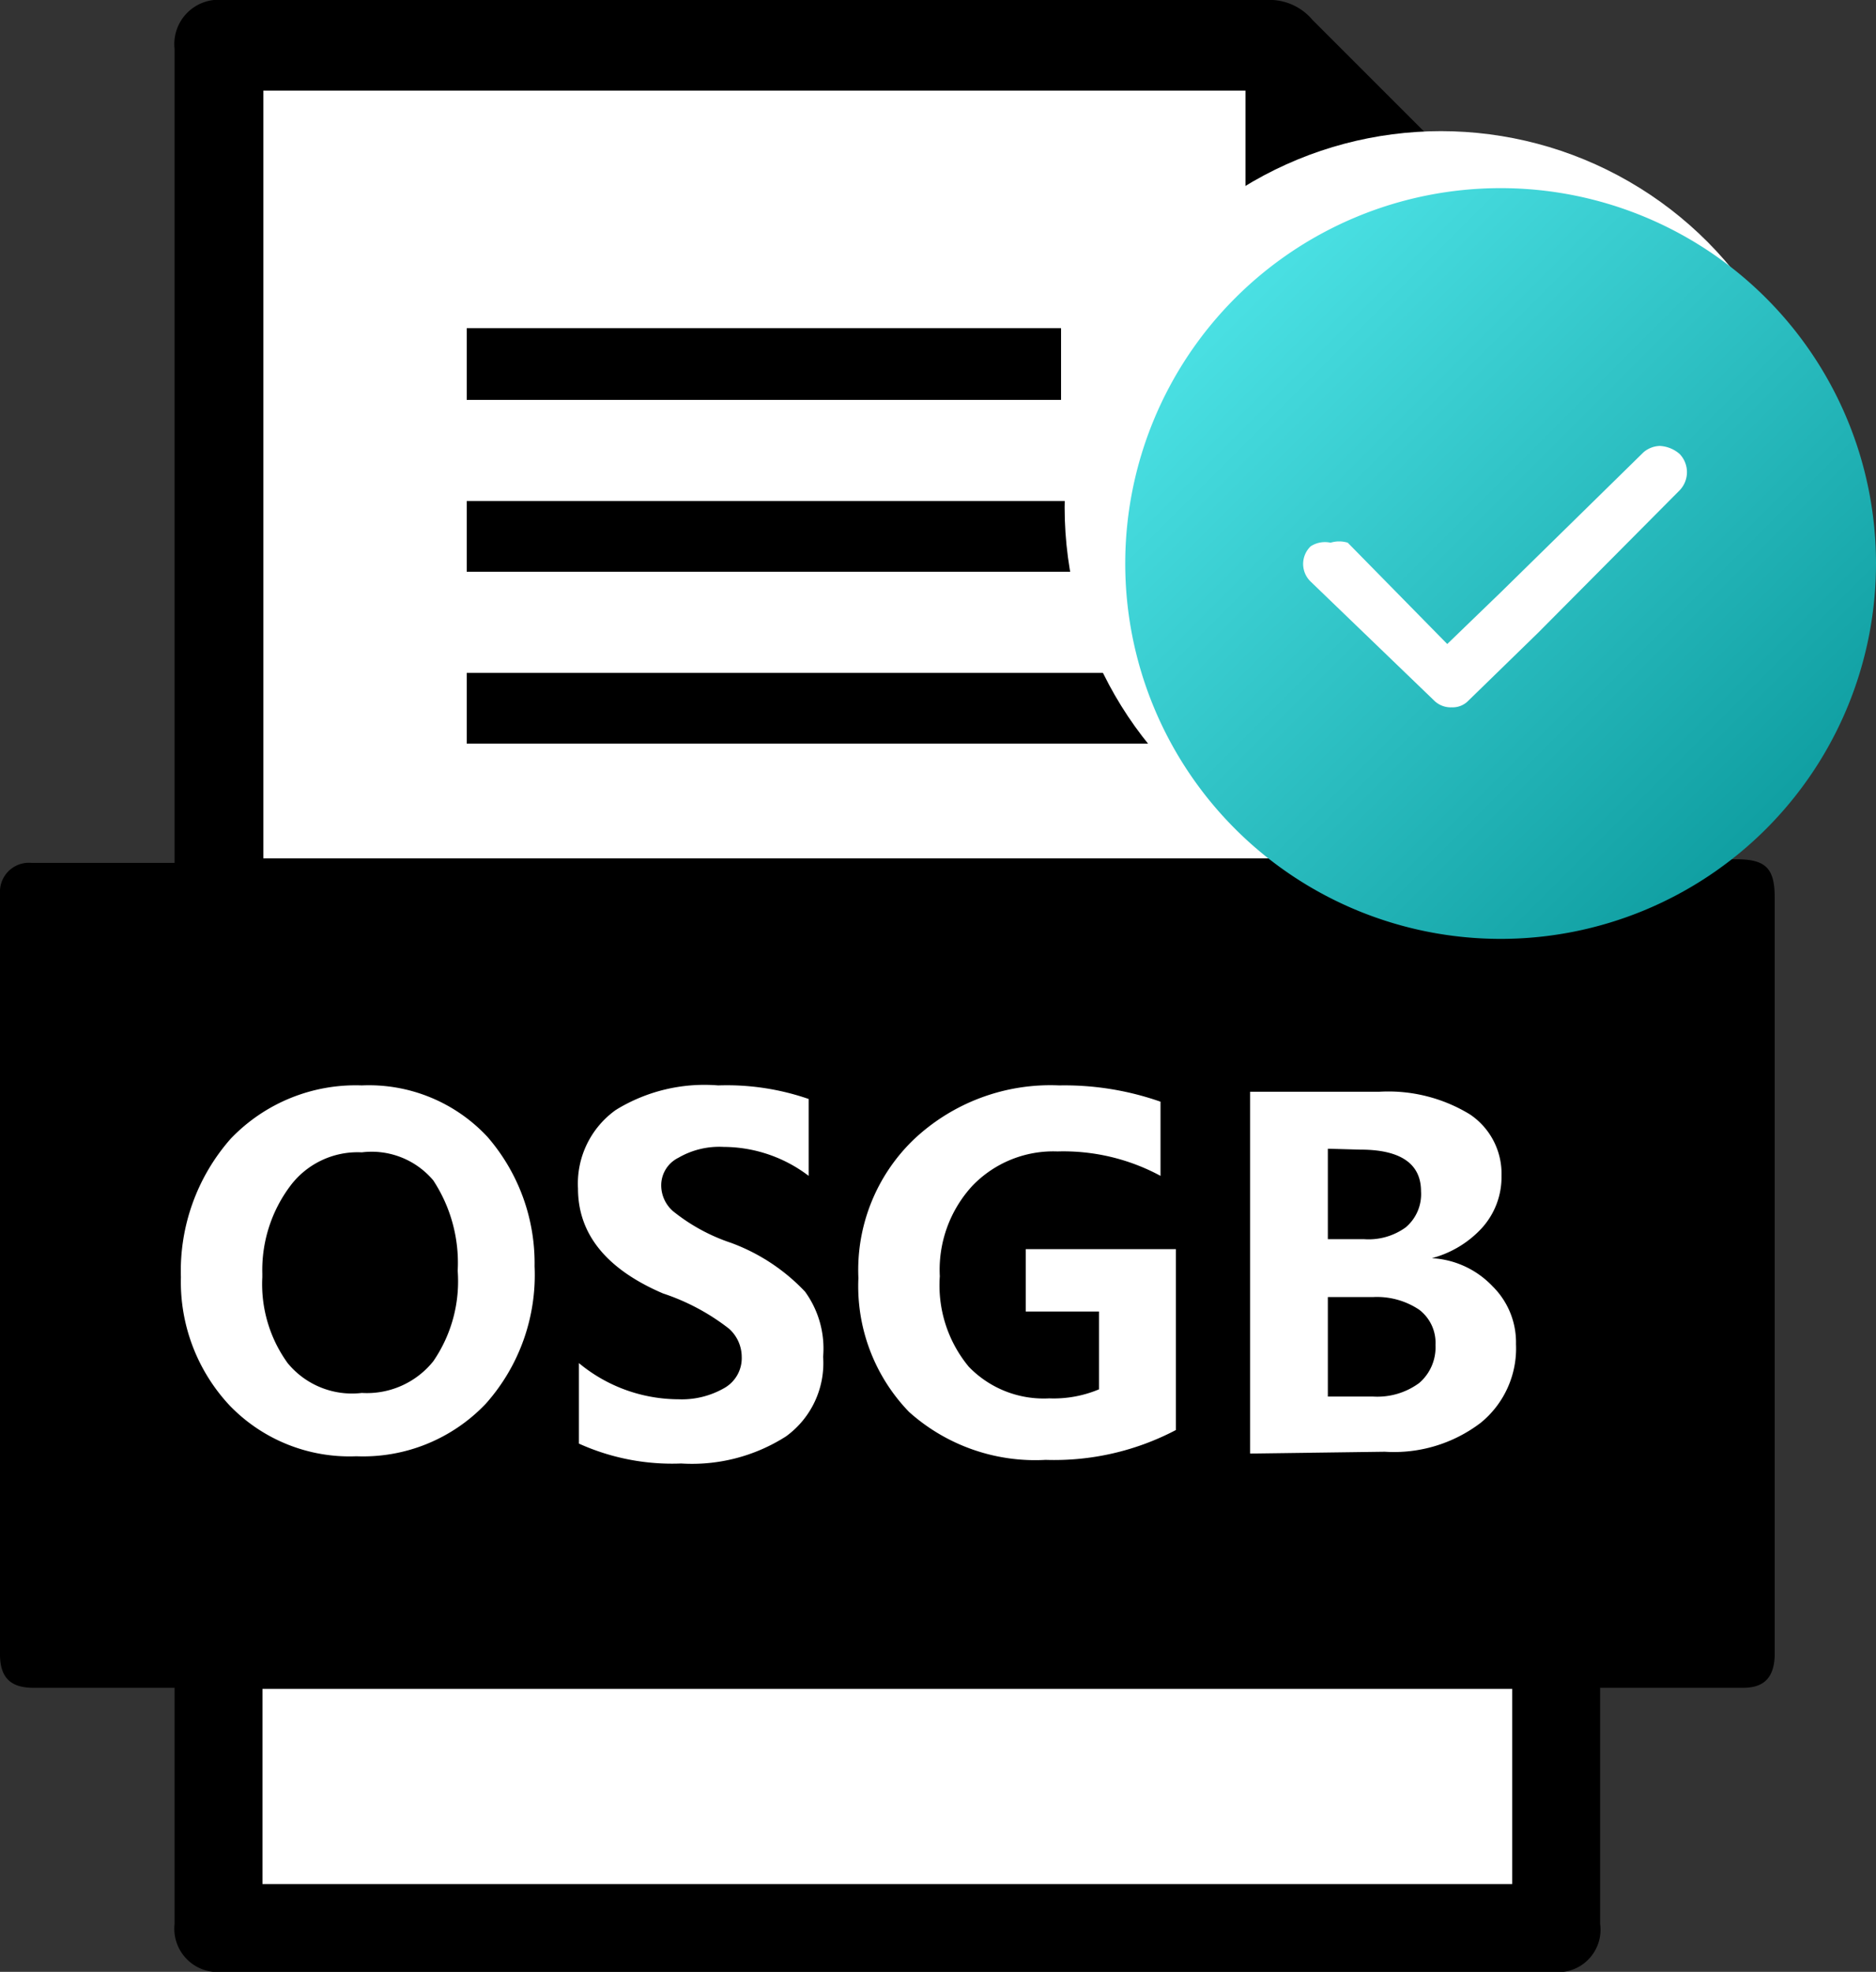
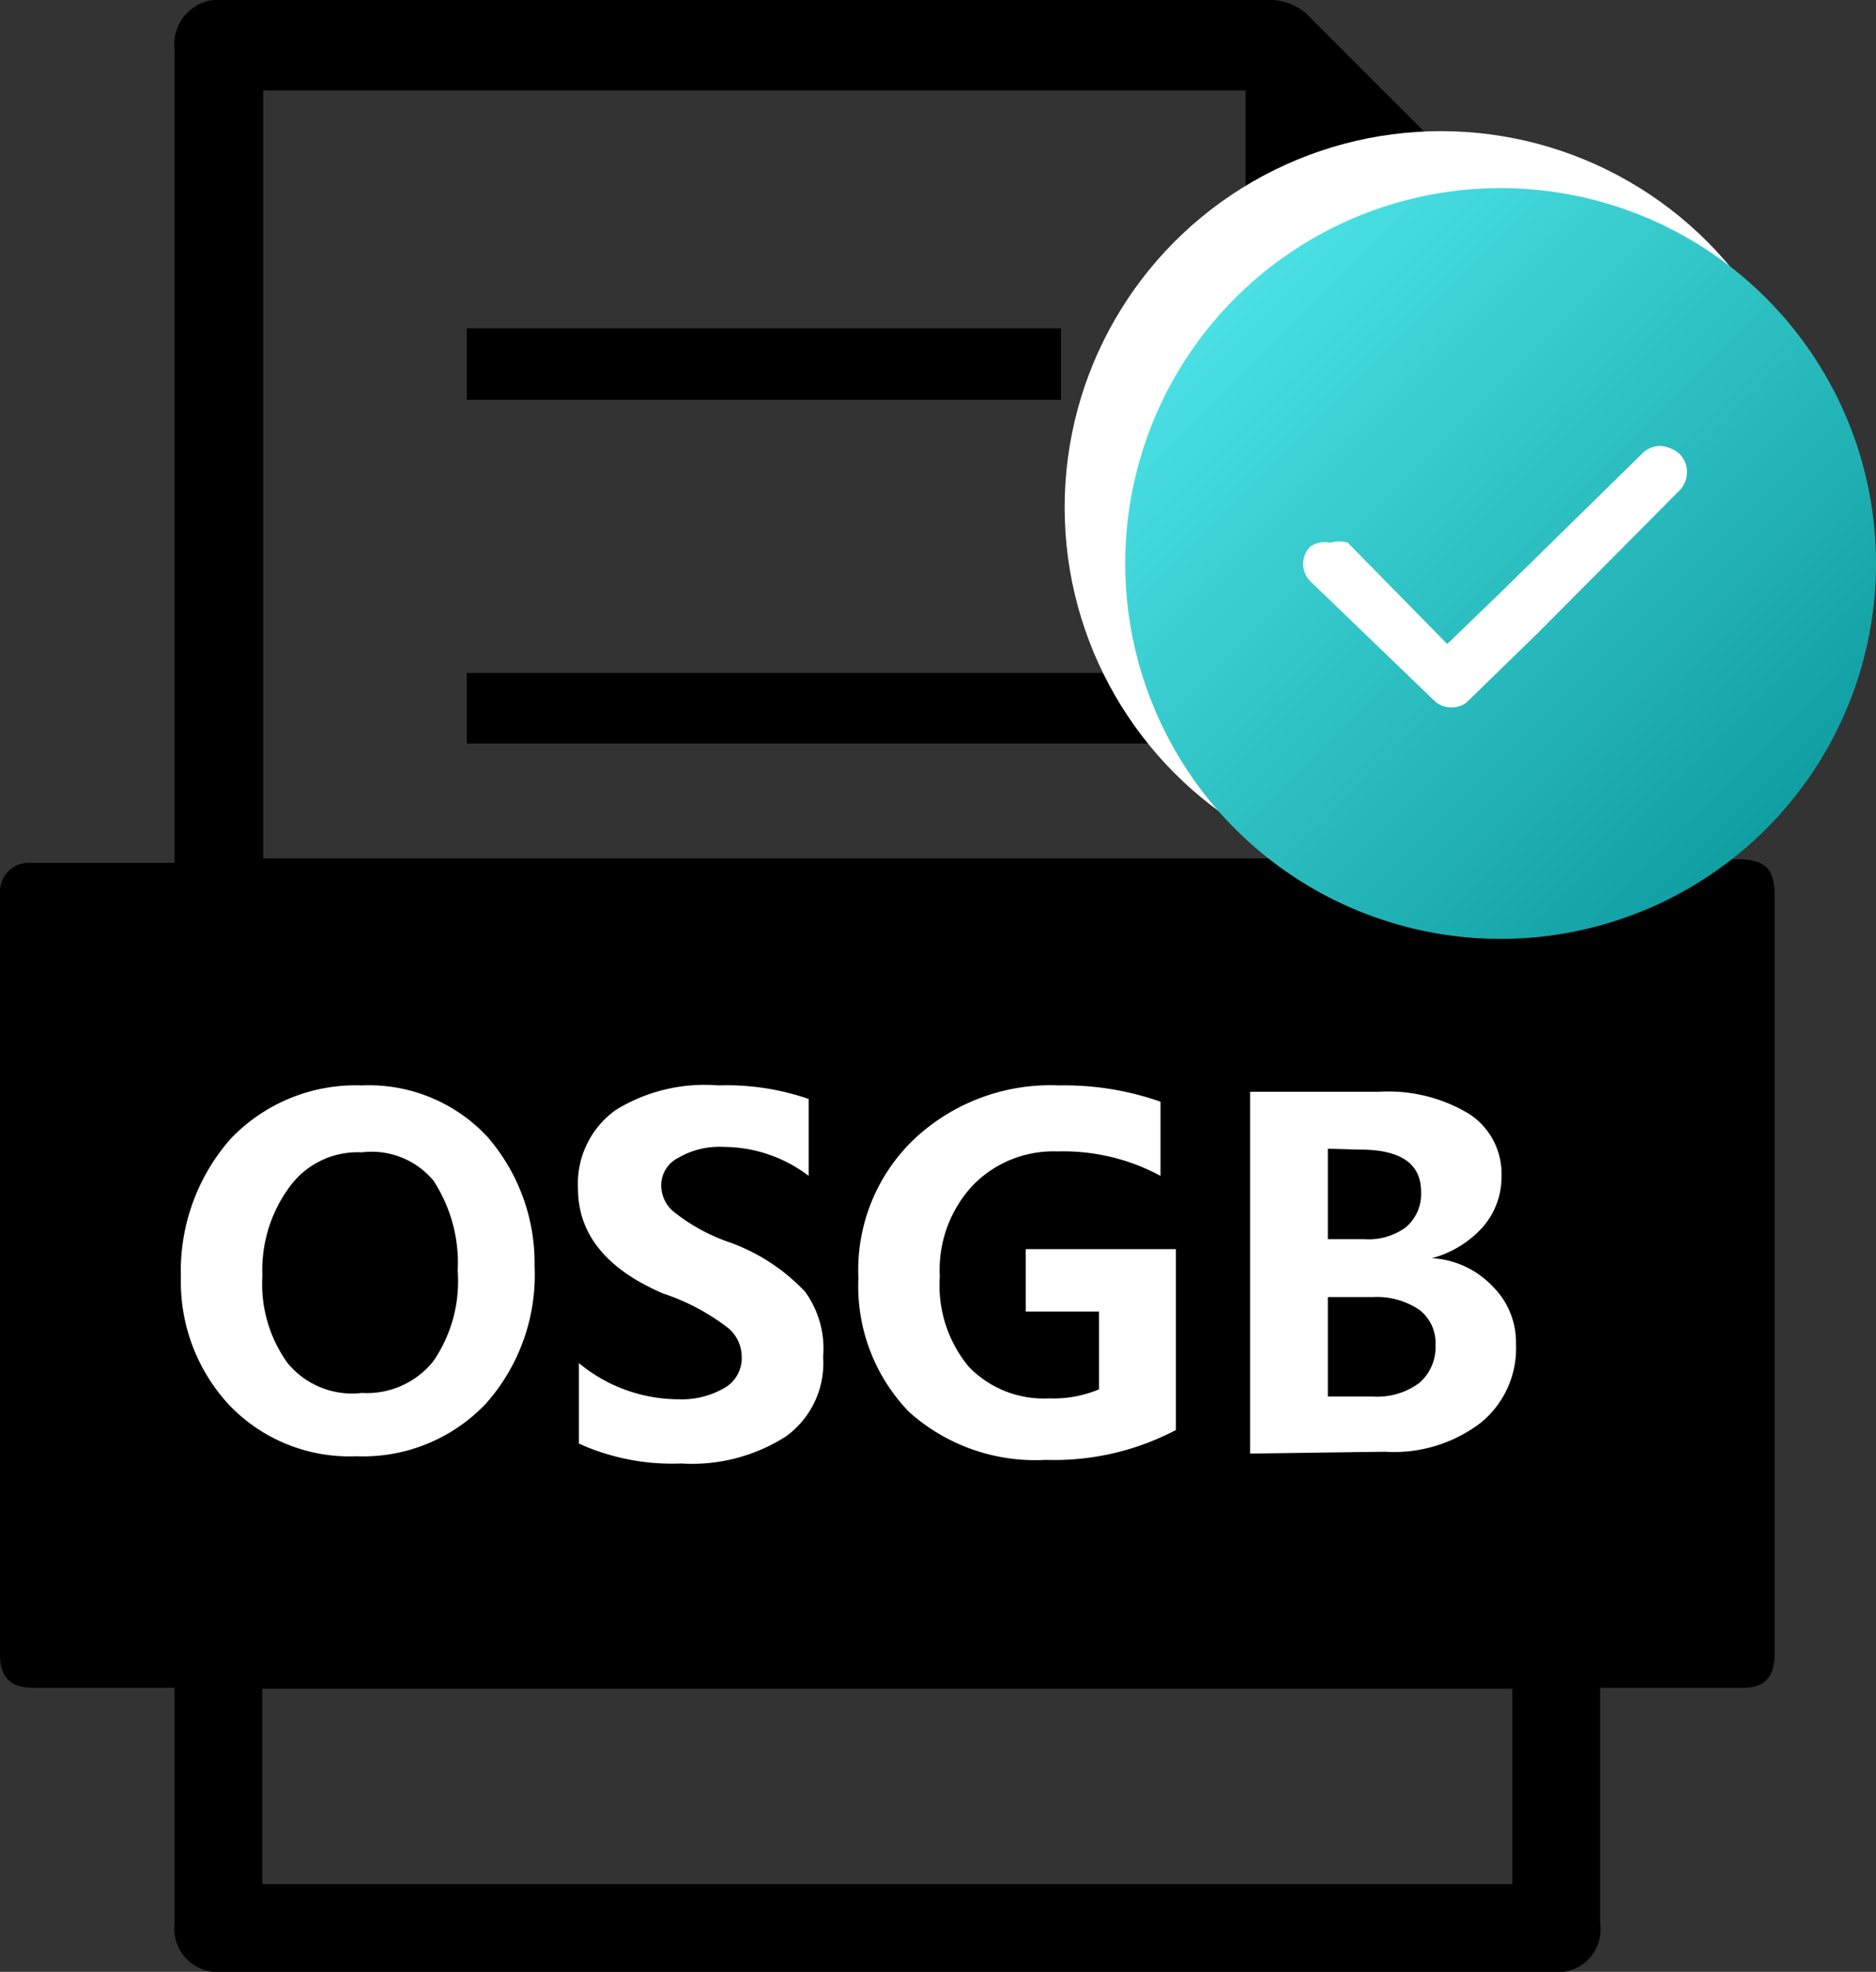
<svg xmlns="http://www.w3.org/2000/svg" viewBox="0 0 20.74 21.8">
  <rect x="0" y="0" width="20.74" height="21.8" fill="#333333" stroke="none" />
  <defs>
    <style>.cls-1{fill:#fff;}.cls-2{fill:url(#未命名的渐变_9);}</style>
    <linearGradient id="未命名的渐变_9" x1="13.66" y1="3.29" x2="19.53" y2="9.16" gradientUnits="userSpaceOnUse">
      <stop offset="0" stop-color="#4ae0e3" />
      <stop offset="1" stop-color="#109fa2" />
    </linearGradient>
  </defs>
  <g id="图层_2" data-name="图层 2">
    <g id="图层_1-2" data-name="图层 1">
-       <path class="cls-1" d="M16.72,9.49H2.91V1H13.77v.18c0,.39,0,.78,0,1.17a1.84,1.84,0,0,0,1.63,1.59c.34,0,.69,0,1,0h.26ZM14.46,5.54H5.16v.78h9.3ZM5.16,8.22h9.3V7.44H5.16Zm0-3.8h6.57V3.63H5.16Z" />
-       <path class="cls-1" d="M16.72,18.67v2.16H2.9V18.67Z" />
-       <path d="M14.46,5.54v.78H5.16V5.54Z" />
      <path d="M5.16,8.22V7.44h9.3v.78Z" />
      <path d="M5.16,4.42V3.63h6.57v.79Z" />
      <path d="M19.62,9.92c0-.32-.1-.42-.42-.42H17.69V3.66a.59.59,0,0,0-.18-.44c-1-1-2-2-3-3A.62.62,0,0,0,14,0H2.47a.49.49,0,0,0-.54.54v9H.35A.32.32,0,0,0,0,9.84v8.45c0,.26.12.37.37.37H1.93v2.61a.48.48,0,0,0,.53.53h14.7a.47.47,0,0,0,.53-.53V18.66h1.58c.23,0,.34-.11.35-.35V9.92ZM2.91,1H13.77v.18c0,.39,0,.78,0,1.17a1.84,1.84,0,0,0,1.63,1.59c.34,0,.69,0,1,0h.26V9.49H2.91ZM16.72,20.83H2.9V18.67H16.72Z" />
      <path class="cls-1" d="M2,14.12a2.21,2.21,0,0,1,.55-1.53A1.91,1.91,0,0,1,4,12a1.79,1.79,0,0,1,1.39.57A2.13,2.13,0,0,1,5.91,14a2.14,2.14,0,0,1-.54,1.52,1.87,1.87,0,0,1-1.43.58,1.84,1.84,0,0,1-1.4-.56A2,2,0,0,1,2,14.12Zm.9,0a1.49,1.49,0,0,0,.28.95A.92.92,0,0,0,4,15.4a.94.94,0,0,0,.79-.35,1.56,1.56,0,0,0,.27-1,1.66,1.66,0,0,0-.27-1A.89.89,0,0,0,4,12.74a.93.93,0,0,0-.79.37A1.55,1.55,0,0,0,2.9,14.08Z" />
      <path class="cls-1" d="M6.4,15.07a1.73,1.73,0,0,0,1.1.4A.94.94,0,0,0,8,15.35.38.38,0,0,0,8.2,15a.42.42,0,0,0-.14-.31,2.42,2.42,0,0,0-.73-.39c-.63-.27-.94-.66-.94-1.16a1,1,0,0,1,.42-.87A1.87,1.87,0,0,1,7.94,12a2.77,2.77,0,0,1,1,.15V13A1.56,1.56,0,0,0,8,12.68a.9.9,0,0,0-.5.12.34.34,0,0,0-.19.31.38.38,0,0,0,.13.28,2.06,2.06,0,0,0,.64.35,2.14,2.14,0,0,1,.82.54A1.07,1.07,0,0,1,9.1,15a1,1,0,0,1-.41.88,1.93,1.93,0,0,1-1.16.3,2.5,2.5,0,0,1-1.13-.22Z" />
      <path class="cls-1" d="M13,15.81a2.89,2.89,0,0,1-1.44.33,2.09,2.09,0,0,1-1.51-.53,2,2,0,0,1-.56-1.48,2,2,0,0,1,.61-1.53,2.2,2.2,0,0,1,1.61-.6,3.21,3.21,0,0,1,1.12.18V13a2.26,2.26,0,0,0-1.14-.27,1.24,1.24,0,0,0-.94.38,1.37,1.37,0,0,0-.36,1,1.41,1.41,0,0,0,.32,1,1.15,1.15,0,0,0,.89.35,1.29,1.29,0,0,0,.55-.1V14.5h-.81v-.69H13Z" />
      <path class="cls-1" d="M13.82,16.07v-4h1.43a1.73,1.73,0,0,1,1,.25.79.79,0,0,1,.35.68.84.84,0,0,1-.22.58,1.15,1.15,0,0,1-.55.33v0a1,1,0,0,1,.67.31.87.87,0,0,1,.26.64,1.06,1.06,0,0,1-.39.87,1.58,1.58,0,0,1-1.06.32Zm.86-3.37v1h.4a.7.7,0,0,0,.46-.13.48.48,0,0,0,.17-.4c0-.3-.22-.46-.67-.46Zm0,1.64v1.1h.5a.78.78,0,0,0,.51-.15.52.52,0,0,0,.18-.42.46.46,0,0,0-.18-.39.84.84,0,0,0-.51-.14Z" />
      <circle class="cls-1" cx="15.93" cy="5.61" r="4.16" />
      <path class="cls-2" d="M16.59,2.08a4.15,4.15,0,1,0,4.15,4.15A4.15,4.15,0,0,0,16.59,2.08Zm2,3.32L17,7l-.77.75h0l0,0a.24.24,0,0,1-.18.07h0a.26.26,0,0,1-.19-.07l0,0h0L14.49,6.43a.27.27,0,0,1,0-.39A.29.29,0,0,1,14.71,6,.32.32,0,0,1,14.9,6L16,7.12l.59-.57L18.17,5a.29.29,0,0,1,.18-.07.36.36,0,0,1,.22.09.29.29,0,0,1,0,.4Z" />
    </g>
  </g>
</svg>